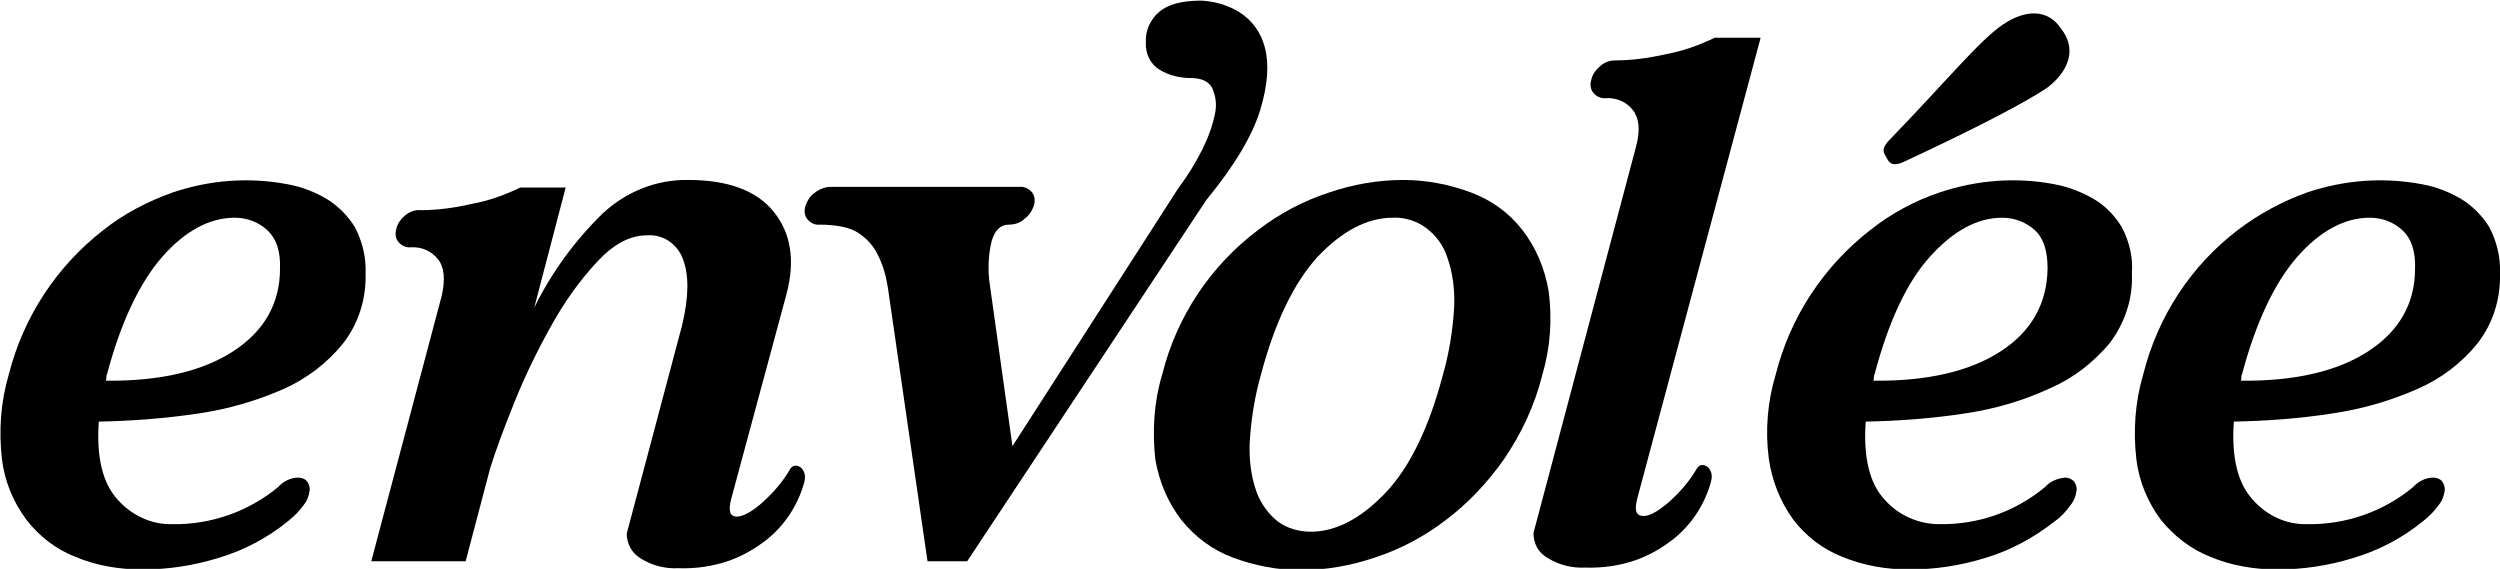
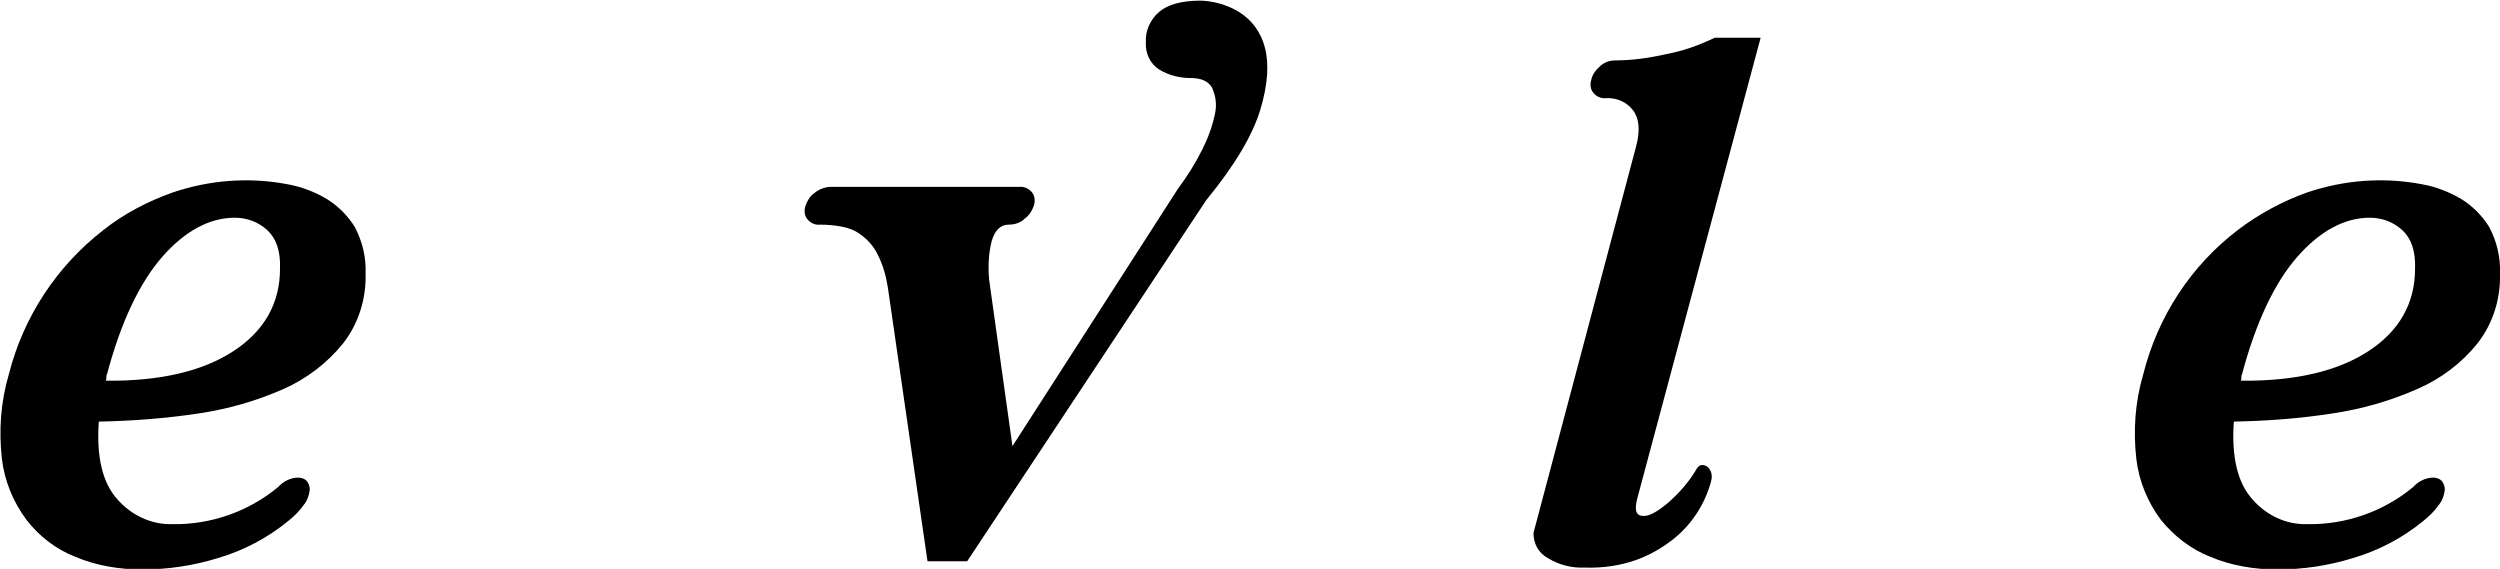
<svg xmlns="http://www.w3.org/2000/svg" version="1.1" id="Calque_1" x="0px" y="0px" viewBox="0 0 397.3 90.4" style="enable-background:new 0 0 397.3 90.4;" xml:space="preserve">
  <g>
-     <path d="M300,25.4c0.4,0.7,1.1,1,2.6,0.3c12.2-5.7,19.4-9.5,22.8-11.8c3.6-2.8,4.6-6.3,2.1-9.4c-2-3-5.5-3.1-9.2-0.6 s-9,9-17.8,18.1c-1.4,1.4-1.3,2-0.9,2.7L300,25.4z" />
    <path d="M15.7,67c-0.4,5.6,0.6,9.8,3,12.4c2.2,2.5,5.4,4,8.7,3.9c6.1,0.1,12.1-2,16.8-5.9c0.8-0.9,2-1.5,3.2-1.5 c0.5,0,1.1,0.2,1.4,0.6c0.3,0.4,0.5,1,0.4,1.5c-0.1,0.8-0.4,1.6-0.9,2.2c-0.7,1-1.5,1.8-2.5,2.6c-3.3,2.7-7.1,4.7-11.2,5.9 c-3.9,1.2-7.9,1.8-12,1.8c-3.6,0-7.3-0.6-10.6-2c-3.1-1.2-5.8-3.3-7.8-5.9c-2.1-2.8-3.5-6.2-3.9-9.7c-0.5-4.5-0.2-9,1.1-13.4 c2.3-9.1,7.6-17.2,15.1-23c3.3-2.6,7-4.5,10.9-5.9c5.9-2,12.2-2.5,18.4-1.3c2.2,0.4,4.2,1.2,6.1,2.3c1.8,1.1,3.4,2.7,4.5,4.5 c1.2,2.3,1.8,4.8,1.7,7.4c0.1,4-1.1,7.9-3.6,11.1c-2.5,3.1-5.8,5.6-9.4,7.2c-4.3,1.9-8.8,3.2-13.5,3.9C26.3,66.5,21,66.9,15.7,67z M16.8,60.5c8.6,0.1,15.4-1.5,20.3-4.7c4.9-3.2,7.4-7.6,7.4-13.1c0.1-2.8-0.6-4.8-2-6.1c-1.4-1.3-3.2-2-5.2-2 c-4,0-7.9,2.1-11.5,6.2S19.2,51.2,17,59.5c-0.1,0.1-0.1,0.3-0.1,0.5C16.9,60.1,16.9,60.3,16.8,60.5z" />
-     <path d="M70.2,47c0.6-2.6,0.4-4.6-0.6-5.8c-1-1.3-2.6-2-4.3-1.9c-0.8,0.1-1.6-0.3-2.1-1c-0.4-0.6-0.4-1.3-0.2-2 c0.2-0.8,0.7-1.5,1.3-2c0.7-0.6,1.6-1,2.6-0.9c2.7,0,5.5-0.4,8.1-1c2.7-0.5,5.2-1.4,7.7-2.6h7.2l-5,19.1 c2.7-5.5,6.4-10.6,10.8-14.9c3.7-3.5,8.6-5.5,13.7-5.4c6.3,0,10.9,1.7,13.6,5.1c2.7,3.4,3.4,7.7,2,13l-8.8,32.6 c-0.5,1.9-0.2,2.8,0.9,2.8c0.9,0,2.3-0.7,3.9-2.1c1.8-1.6,3.4-3.4,4.6-5.5c0.2-0.3,0.5-0.5,0.8-0.5c0.5,0,1,0.3,1.2,0.7 c0.4,0.6,0.4,1.3,0.2,2c-1,3.6-3.1,6.8-6,9.1c-1.8,1.4-3.7,2.5-5.9,3.3c-2.6,0.9-5.3,1.3-8.1,1.2c-2.1,0.1-4.1-0.4-5.9-1.5 c-1.4-0.8-2.3-2.3-2.3-4l8.8-33.1c1.1-4.6,1.1-8.1,0.1-10.6c-0.9-2.4-3.2-3.9-5.7-3.7c-2.7,0-5.3,1.4-7.9,4.2 c-2.8,3-5.2,6.4-7.2,10c-2.2,3.9-4.2,8-5.9,12.2c-1.7,4.2-3,7.7-3.9,10.6l-3.9,14.8H59L70.2,47z" />
    <path d="M153.7,89.2h-6.3l-6.3-43.5c-0.3-1.9-0.8-3.7-1.7-5.4c-0.6-1.2-1.5-2.2-2.6-3c-0.9-0.7-2-1.1-3.1-1.3 c-1.1-0.2-2.3-0.3-3.4-0.3c-0.8,0.1-1.6-0.3-2.1-1c-0.4-0.6-0.4-1.3-0.2-2c0.3-0.8,0.7-1.5,1.4-2c0.7-0.6,1.7-1,2.6-1h30 c0.8-0.1,1.6,0.3,2.1,1c0.4,0.6,0.4,1.3,0.2,2c-0.3,0.8-0.7,1.5-1.4,2c-0.7,0.7-1.6,1-2.6,1c-1.3,0-2.2,0.9-2.7,2.6 c-0.5,2-0.6,4.1-0.4,6.2l3.7,26.4l26.3-40.9c1.5-2,2.8-4.1,3.9-6.3c0.9-1.8,1.6-3.7,2-5.7c0.3-1.4,0.1-2.8-0.5-4.1 c-0.6-1-1.7-1.5-3.4-1.5c-1.7,0-3.4-0.4-4.9-1.3c-1.5-0.9-2.3-2.6-2.2-4.4c-0.1-1.8,0.7-3.6,2.1-4.8c1.4-1.2,3.6-1.8,6.7-1.8 c2.1,0.1,4.2,0.7,6,1.8c2.1,1.3,3.5,3.3,4.1,5.6c0.7,2.6,0.5,5.9-0.7,9.9s-4,8.8-8.6,14.4L153.7,89.2z" />
-     <path d="M184.7,59.5c2.3-9.2,7.7-17.3,15.3-23c3.4-2.6,7.2-4.6,11.2-5.9c3.8-1.3,7.8-2,11.8-2c3.7,0,7.3,0.7,10.8,2 c3.2,1.2,6,3.2,8.1,5.9c2.2,2.8,3.6,6.2,4.2,9.7c0.6,4.5,0.3,9-1,13.4c-1.2,4.8-3.3,9.3-6.1,13.4c-2.6,3.7-5.7,7-9.3,9.7 c-3.4,2.6-7.2,4.6-11.2,5.9c-3.8,1.3-7.8,2-11.8,2c-3.7,0-7.3-0.7-10.8-2c-3.2-1.2-5.9-3.2-8.1-5.9c-2.2-2.8-3.6-6.2-4.2-9.7 C183.1,68.4,183.4,63.8,184.7,59.5z M200.4,59.5c-1,3.5-1.6,7.2-1.8,10.9c-0.1,2.6,0.2,5.3,1.1,7.8c0.7,1.9,1.9,3.5,3.4,4.7 c1.5,1.1,3.4,1.6,5.2,1.6c4,0,8-2.1,11.9-6.2s6.9-10.4,9.1-18.7c1-3.5,1.6-7.2,1.8-10.9c0.1-2.6-0.2-5.3-1.1-7.8 c-0.6-1.9-1.8-3.5-3.4-4.7c-1.5-1.1-3.4-1.7-5.3-1.6c-4,0-8,2.1-11.9,6.2C205.6,45,202.6,51.2,200.4,59.5z" />
    <path d="M260,23.3c0.7-2.6,0.5-4.5-0.5-5.8c-1-1.3-2.6-2-4.3-1.9c-0.8,0.1-1.6-0.3-2.1-1c-0.4-0.6-0.4-1.3-0.2-2 c0.2-0.8,0.7-1.5,1.3-2c0.7-0.7,1.6-1,2.5-1c2.7,0,5.5-0.4,8.1-1c2.7-0.5,5.2-1.4,7.7-2.6h7.3l-19.6,73.2c-0.5,1.9-0.2,2.8,1,2.8 c1,0,2.2-0.7,3.9-2.1c1.8-1.6,3.4-3.4,4.6-5.5c0.2-0.3,0.5-0.5,0.8-0.5c0.5,0,1,0.3,1.2,0.7c0.4,0.6,0.4,1.3,0.2,2 c-1,3.6-3.1,6.8-6,9.1c-1.8,1.4-3.7,2.5-5.9,3.3c-2.6,0.9-5.3,1.3-8.1,1.2c-2.1,0.1-4.1-0.4-5.9-1.5c-1.5-0.8-2.3-2.3-2.3-4 L260,23.3z" />
-     <path d="M337.2,36.1c-1.1-1.8-2.6-3.4-4.5-4.5c-1.9-1.1-4-1.9-6.1-2.3c-6.1-1.2-12.5-0.7-18.4,1.3c-3.9,1.3-7.6,3.3-10.9,5.9 c-7.5,5.8-12.8,13.9-15.1,23c-1.3,4.3-1.7,8.9-1.1,13.4c0.5,3.5,1.8,6.8,3.9,9.7c2,2.6,4.7,4.7,7.8,5.9c3.4,1.4,7,2,10.6,2 c4.1,0,8.1-0.6,12-1.8c4.1-1.2,7.9-3.3,11.2-5.9c1-0.7,1.8-1.6,2.5-2.6c0.5-0.6,0.8-1.4,0.9-2.2c0.1-0.5-0.1-1.1-0.4-1.5 c-0.4-0.4-0.9-0.6-1.4-0.6c-1.2,0.1-2.4,0.6-3.2,1.5c-4.7,3.9-10.6,6-16.8,5.9c-3.3,0-6.5-1.4-8.7-3.9c-2.4-2.6-3.4-6.7-3-12.4 c5.3-0.1,10.6-0.5,15.8-1.3c4.7-0.7,9.2-2,13.5-4c3.7-1.6,6.9-4.1,9.5-7.2c2.4-3.2,3.7-7.1,3.5-11.1 C339,40.9,338.4,38.4,337.2,36.1z M318,55.8c-4.9,3.2-11.7,4.8-20.3,4.7c0.1-0.2,0.1-0.3,0.1-0.5c0-0.2,0-0.3,0.1-0.5 c2.2-8.3,5.1-14.6,8.8-18.7s7.5-6.2,11.5-6.2c1.9,0,3.8,0.7,5.2,2c1.4,1.3,2,3.3,2,6.1C325.3,48.2,322.9,52.6,318,55.8z" />
    <path d="M355,67c-0.4,5.6,0.6,9.8,3,12.4c2.2,2.5,5.3,4,8.7,3.9c6.1,0.1,12.1-2,16.8-5.9c0.8-0.9,2-1.5,3.2-1.5 c0.5,0,1.1,0.2,1.4,0.6c0.3,0.4,0.5,1,0.4,1.5c-0.1,0.8-0.4,1.6-0.9,2.2c-0.7,1-1.5,1.8-2.5,2.6c-3.3,2.7-7.1,4.7-11.2,5.9 c-3.9,1.2-7.9,1.8-12,1.8c-3.6,0-7.3-0.6-10.6-2c-3.1-1.2-5.8-3.3-7.9-5.9c-2.1-2.8-3.5-6.2-3.9-9.7c-0.5-4.5-0.2-9,1.1-13.4 c2.3-9.2,7.6-17.3,15.1-23c3.3-2.5,7-4.5,10.9-5.9c5.9-2,12.2-2.5,18.4-1.3c2.2,0.4,4.2,1.2,6.1,2.3c1.8,1.1,3.4,2.7,4.5,4.5 c1.2,2.3,1.8,4.8,1.7,7.4c0.1,4-1.1,7.9-3.6,11.1c-2.5,3.1-5.8,5.6-9.5,7.2c-4.3,1.9-8.8,3.2-13.5,3.9 C365.6,66.5,360.3,66.9,355,67z M356.1,60.5c8.6,0.1,15.4-1.5,20.3-4.7c4.9-3.2,7.4-7.6,7.4-13.1c0.1-2.8-0.6-4.8-2-6.1 c-1.4-1.3-3.2-2-5.2-2c-4,0-7.9,2.1-11.5,6.2s-6.6,10.4-8.8,18.7c-0.1,0.1-0.1,0.3-0.1,0.5C356.2,60.1,356.2,60.3,356.1,60.5 L356.1,60.5z" />
  </g>
</svg>